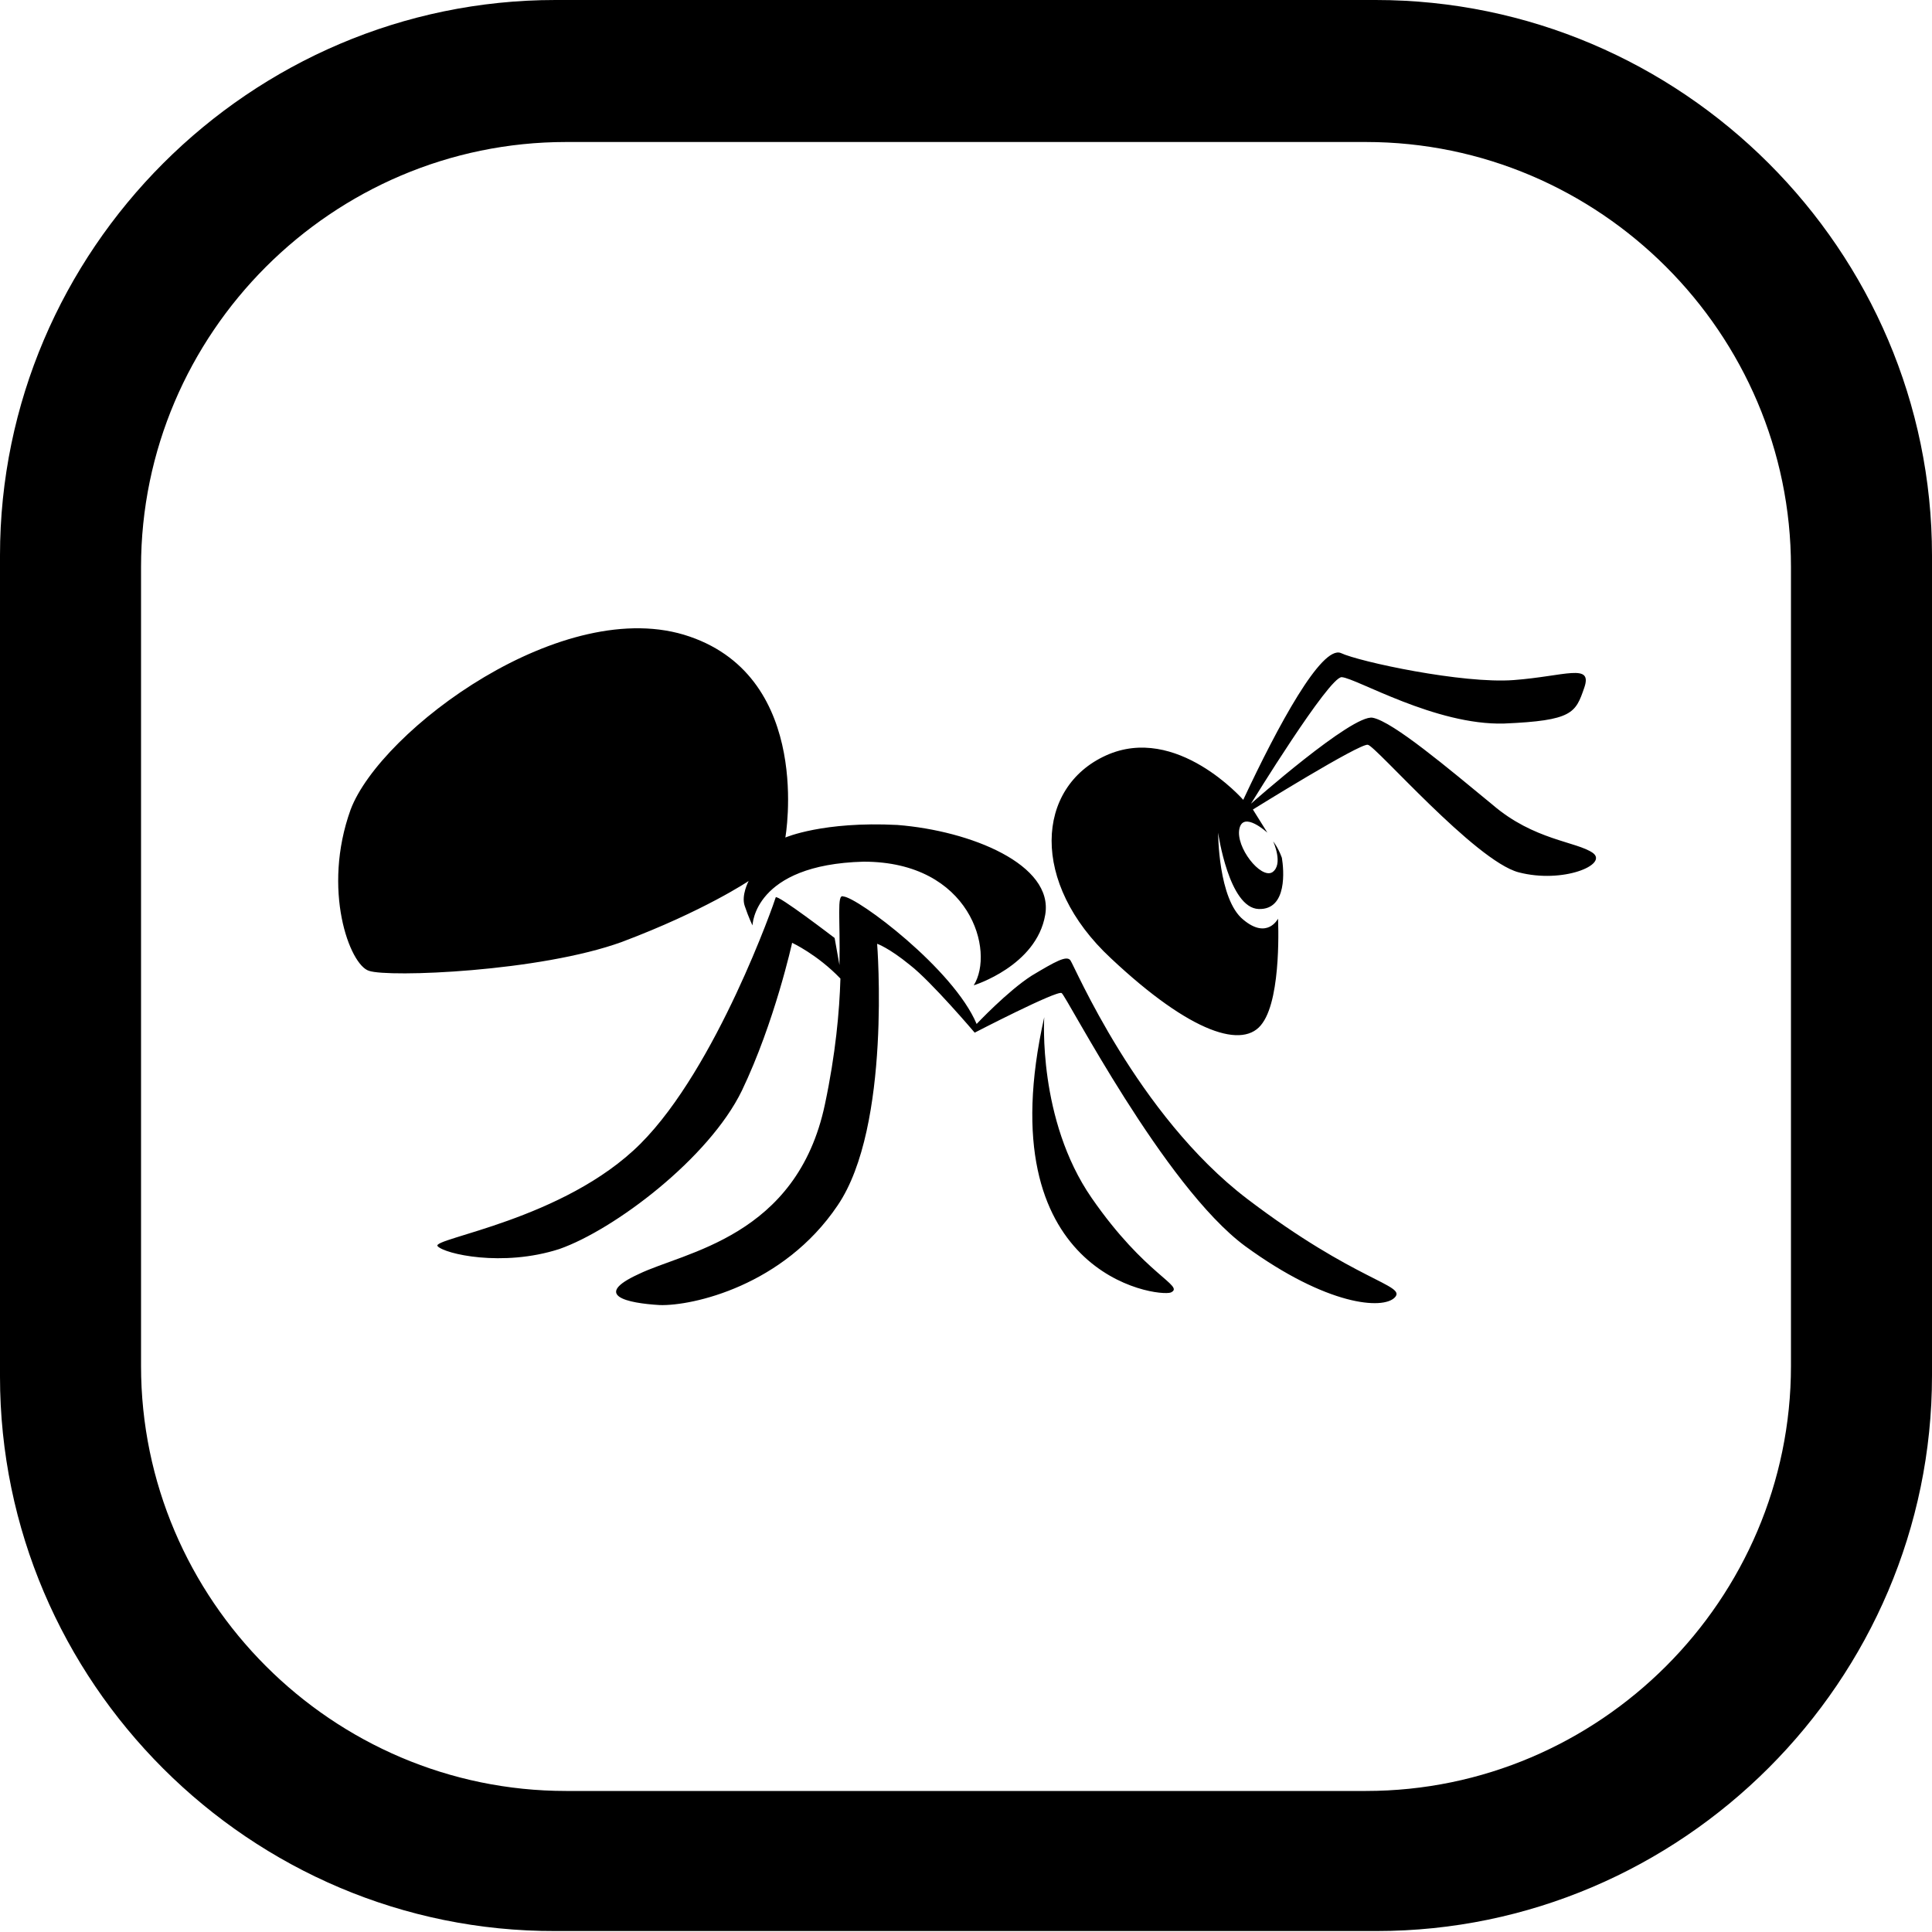
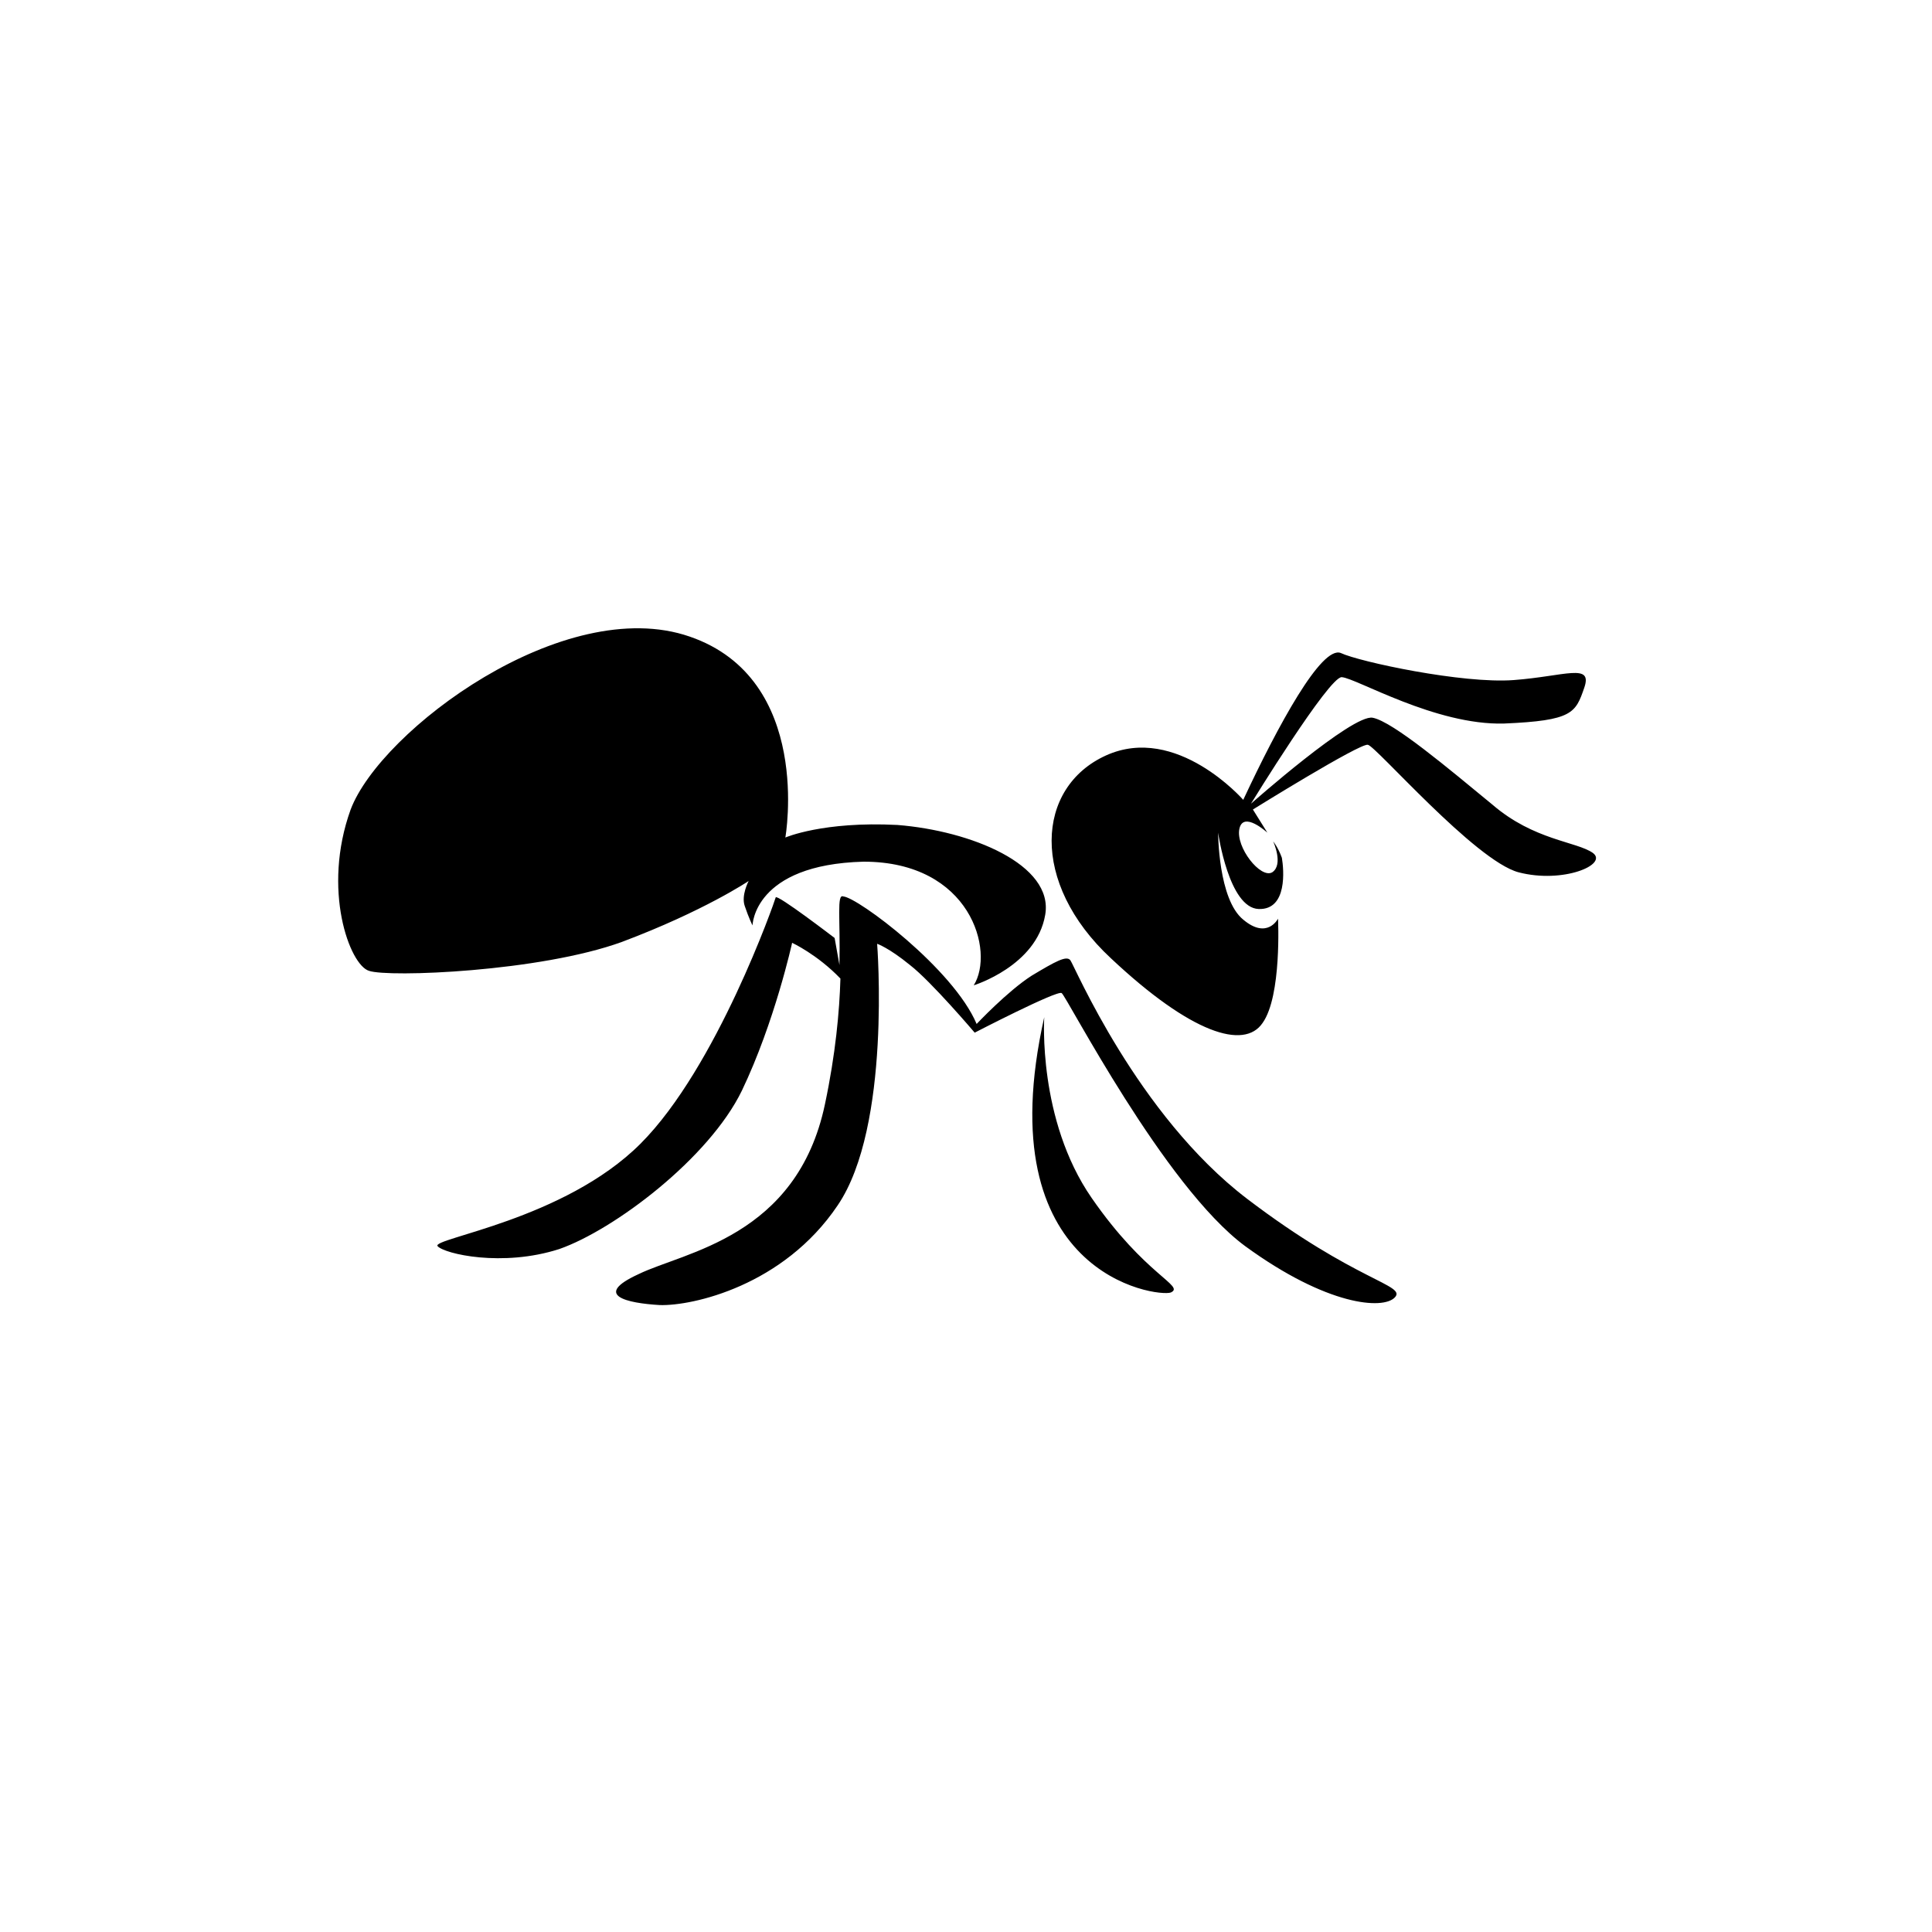
<svg xmlns="http://www.w3.org/2000/svg" id="Layer_1" x="0px" y="0px" viewBox="0 0 200 200" style="enable-background:new 0 0 200 200;" xml:space="preserve">
  <style type="text/css">	.st0{fill-rule:evenodd;clip-rule:evenodd;}</style>
  <g>
-     <path class="st0" d="M57.5,0h84.9C174.1,0,200,25.9,200,57.5v84.9c0,31.6-25.9,57.5-57.5,57.5h-85C25.9,200,0,174.1,0,142.5v-85  C0,25.9,25.9,0,57.5,0L57.5,0z M58.6,14.7h82.8c24.2,0,44,19.8,44,44v82.7c0,24.2-19.8,44-44,44H58.6c-24.2,0-44-19.8-44-44V58.7  C14.6,34.5,34.4,14.7,58.6,14.7L58.6,14.7z" />
    <path class="st0" d="M128.7,82.8c0,0-6.9-7.9-14.2-4.6c-7.3,3.3-7.9,13.2,0.5,21c8.3,7.8,13.8,9.5,15.7,6.7  c2-2.8,1.6-10.8,1.6-10.8s-1.1,2.2-3.6,0.1c-2.6-2.1-2.6-9-2.6-9s1.1,7.8,4.2,7.9c3,0.1,2.6-4.1,2.4-5.3c-0.4-1.1-0.9-1.7-0.9-1.7  s1.1,2.4-0.1,3.2c-1.2,0.7-3.8-2.6-3.4-4.5c0.4-1.9,2.9,0.4,2.9,0.4l-1.5-2.4c0,0,11.1-6.9,11.9-6.7c0.8,0.1,11.1,12,15.6,13.2  c4.6,1.2,9.3-0.8,7.7-2c-1.7-1.2-6.1-1.3-10.4-5c-4.5-3.7-10.3-8.6-12.4-9c-2.1-0.4-12.6,8.9-12.6,8.9s8.1-13.2,9.4-13.1  c1.5,0.1,9.7,5,16.8,4.8c7.1-0.3,7.4-1.1,8.3-3.7s-2-1.2-7.3-0.8c-5.3,0.4-16-1.9-17.9-2.8C136.8,66.8,132.3,75.1,128.7,82.8  L128.7,82.8z M108.1,105.3c0,0-0.7,10.6,4.9,18.7s9.7,9.1,8.2,9.8C119.8,134.3,102.1,132,108.1,105.3L108.1,105.3z M86.9,99.9  l-0.5-2.8c0,0-6-4.6-6.1-4.2s-6.1,17.6-14,25.5s-21.7,9.8-21,10.6s6.7,2.2,12.6,0.3c5.7-2,15.5-9.4,18.9-16.4  c3.4-7.1,5.2-15.3,5.2-15.3s2.6,1.2,5,3.7c-0.1,3.4-0.5,7.8-1.6,13c-2.9,13.8-14.6,15.3-19.3,17.6c-4.8,2.2-1.2,3,2.2,3.2  c3.4,0.1,12.8-2,18.4-10.3c5.6-8.2,4.1-27.1,4.1-27.1s1.2,0.4,3.4,2.2c2.2,1.7,6.7,7,6.7,7s8.5-4.4,9-4.1s10.6,20,19,26.2  c8.5,6.2,14.3,6.6,15.5,5.3s-4-1.6-15.3-10.2c-11.4-8.7-17.9-24.2-18.3-24.7s-1.5,0.1-4,1.6c-2.5,1.6-5.7,5-5.7,5  c-2.4-5.7-12.3-13.1-13.8-13.2C86.6,92.5,87,95.1,86.9,99.9L86.9,99.9z M100.8,102c0,0,6.5-2,7.4-7.3c0.9-5.2-7.7-8.7-15.3-9.3  c-7.7-0.4-11.6,1.3-11.6,1.3s2.9-16.4-9.9-20.8c-13-4.5-32,9.7-35.1,17.9c-3,8.3-0.1,16.1,1.9,16.7c2,0.7,17.7,0.1,26.2-3  c8.5-3.2,13.1-6.3,13.1-6.3s-0.8,1.5-0.4,2.6c0.4,1.2,0.8,2,0.8,2s0.1-6.3,11.5-6.6C100.5,89.2,103,98.5,100.8,102L100.8,102z" />
  </g>
</svg>